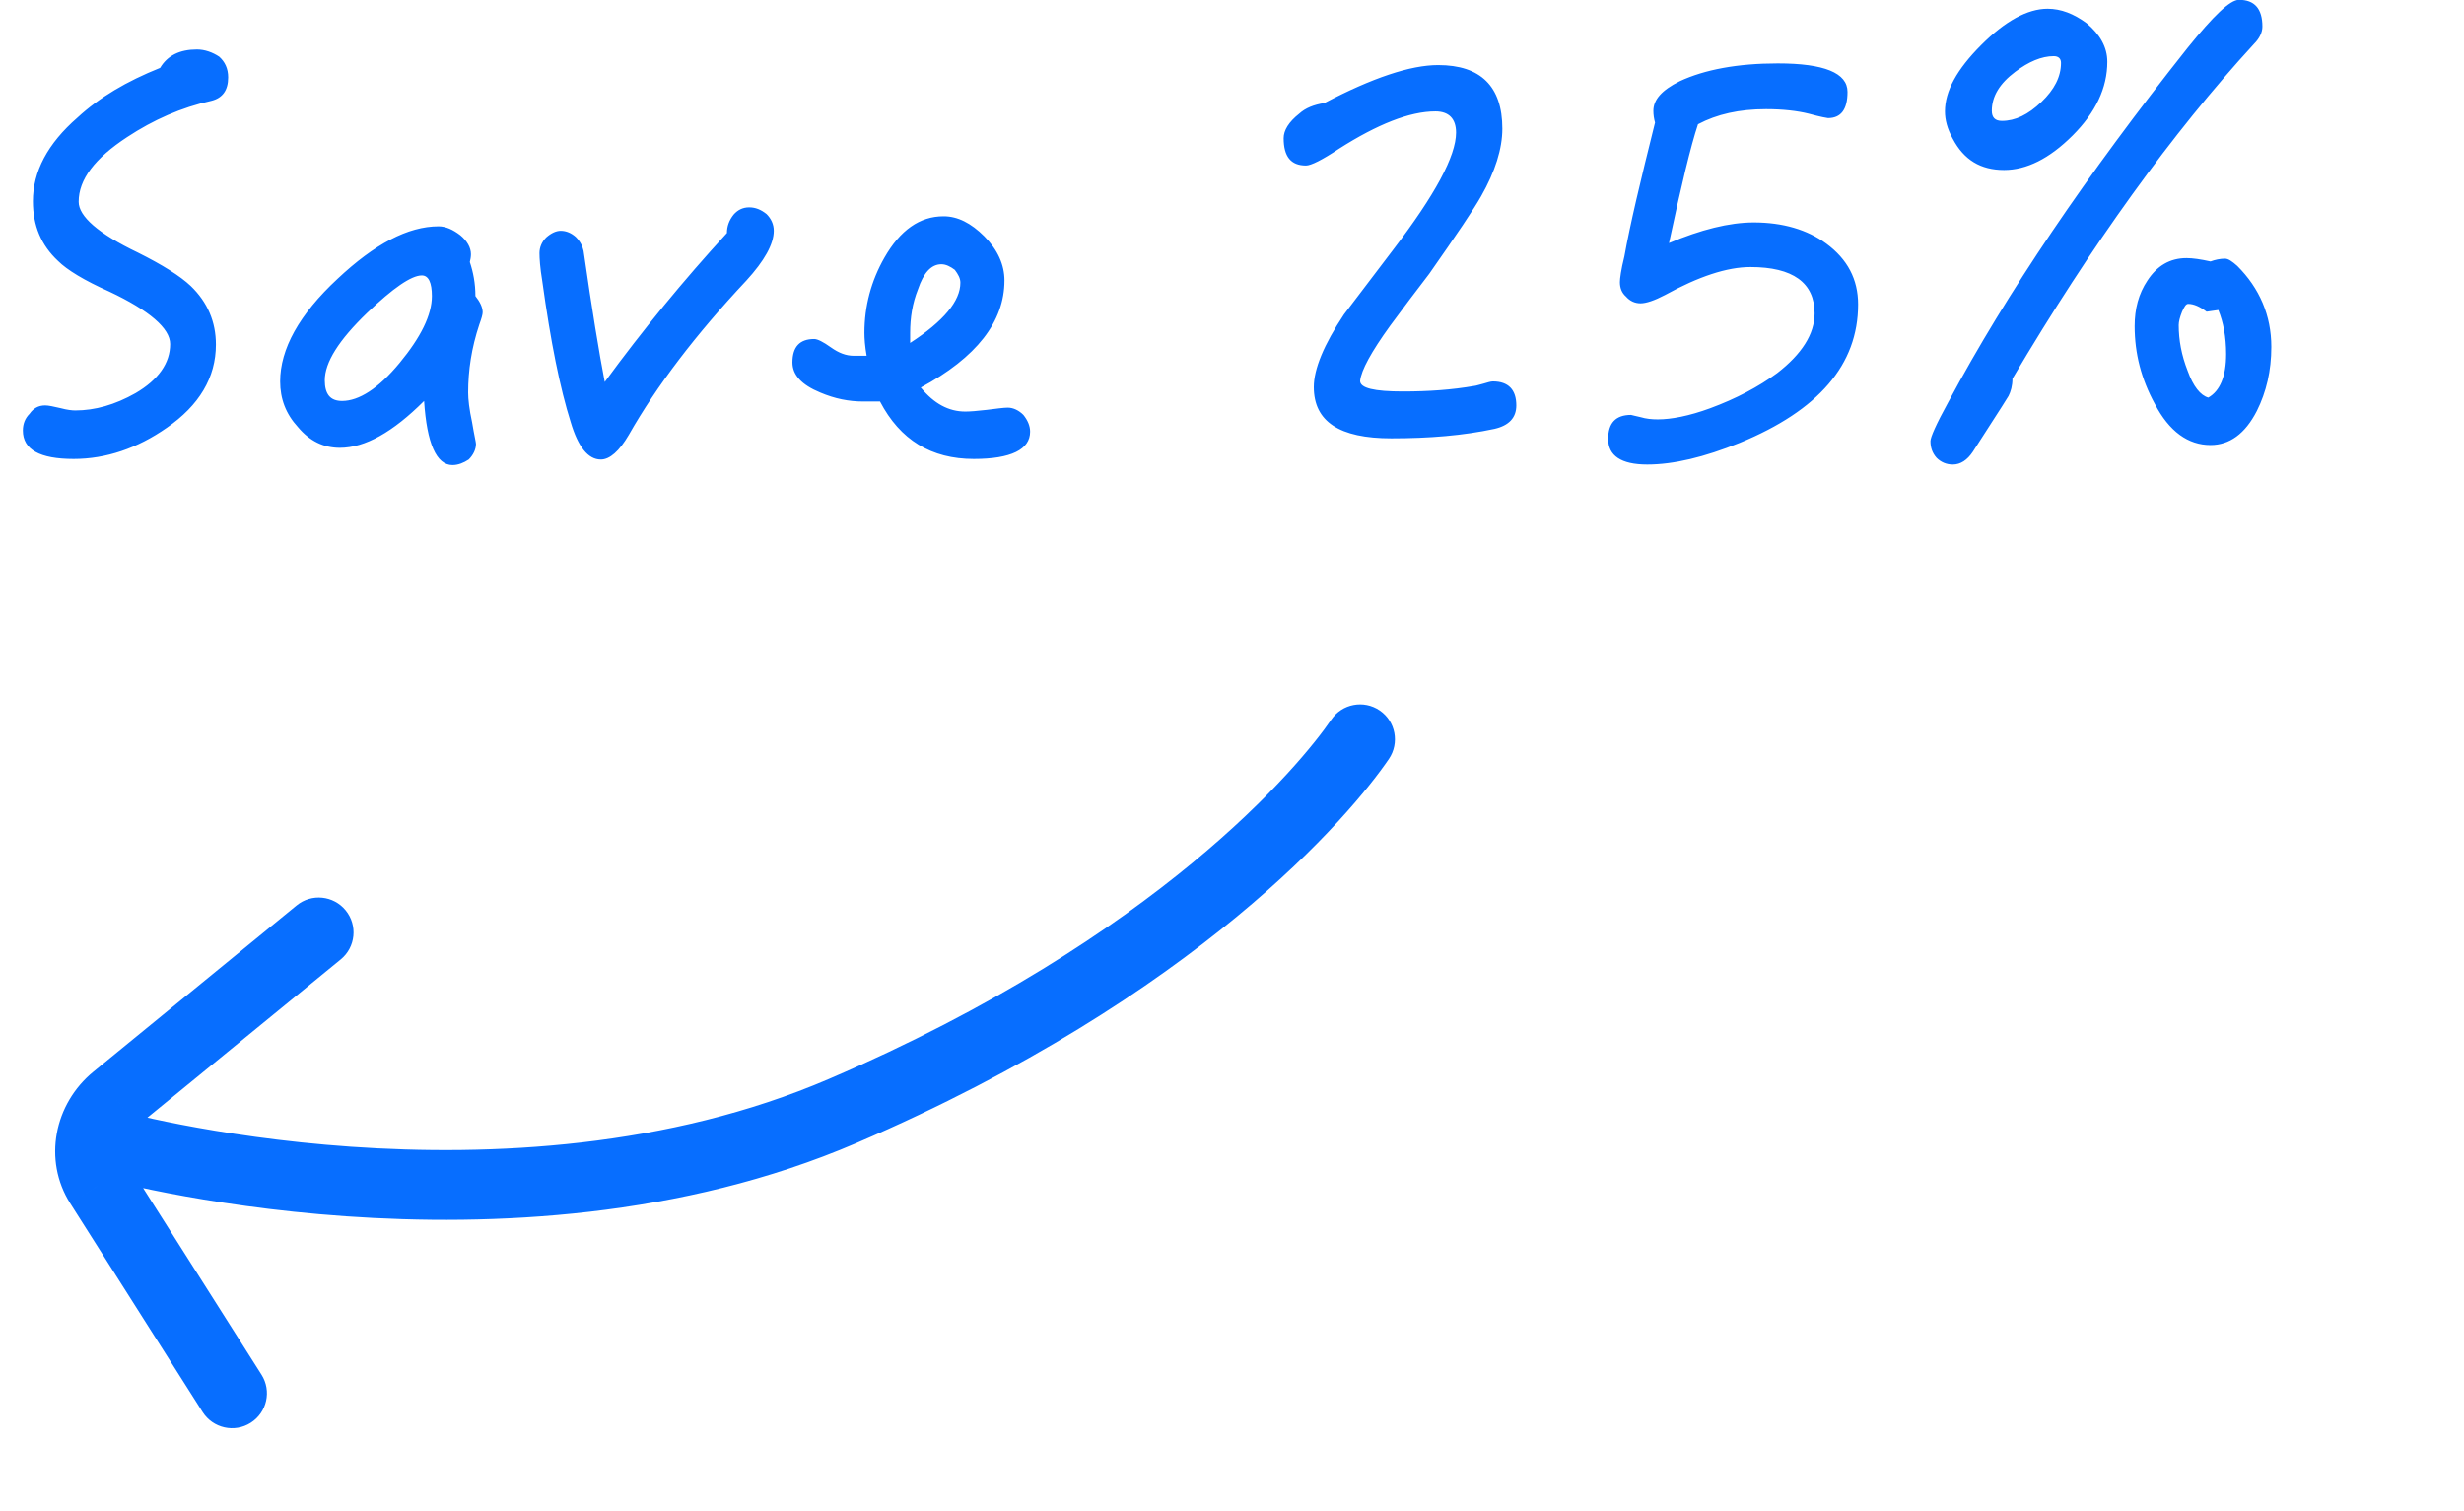
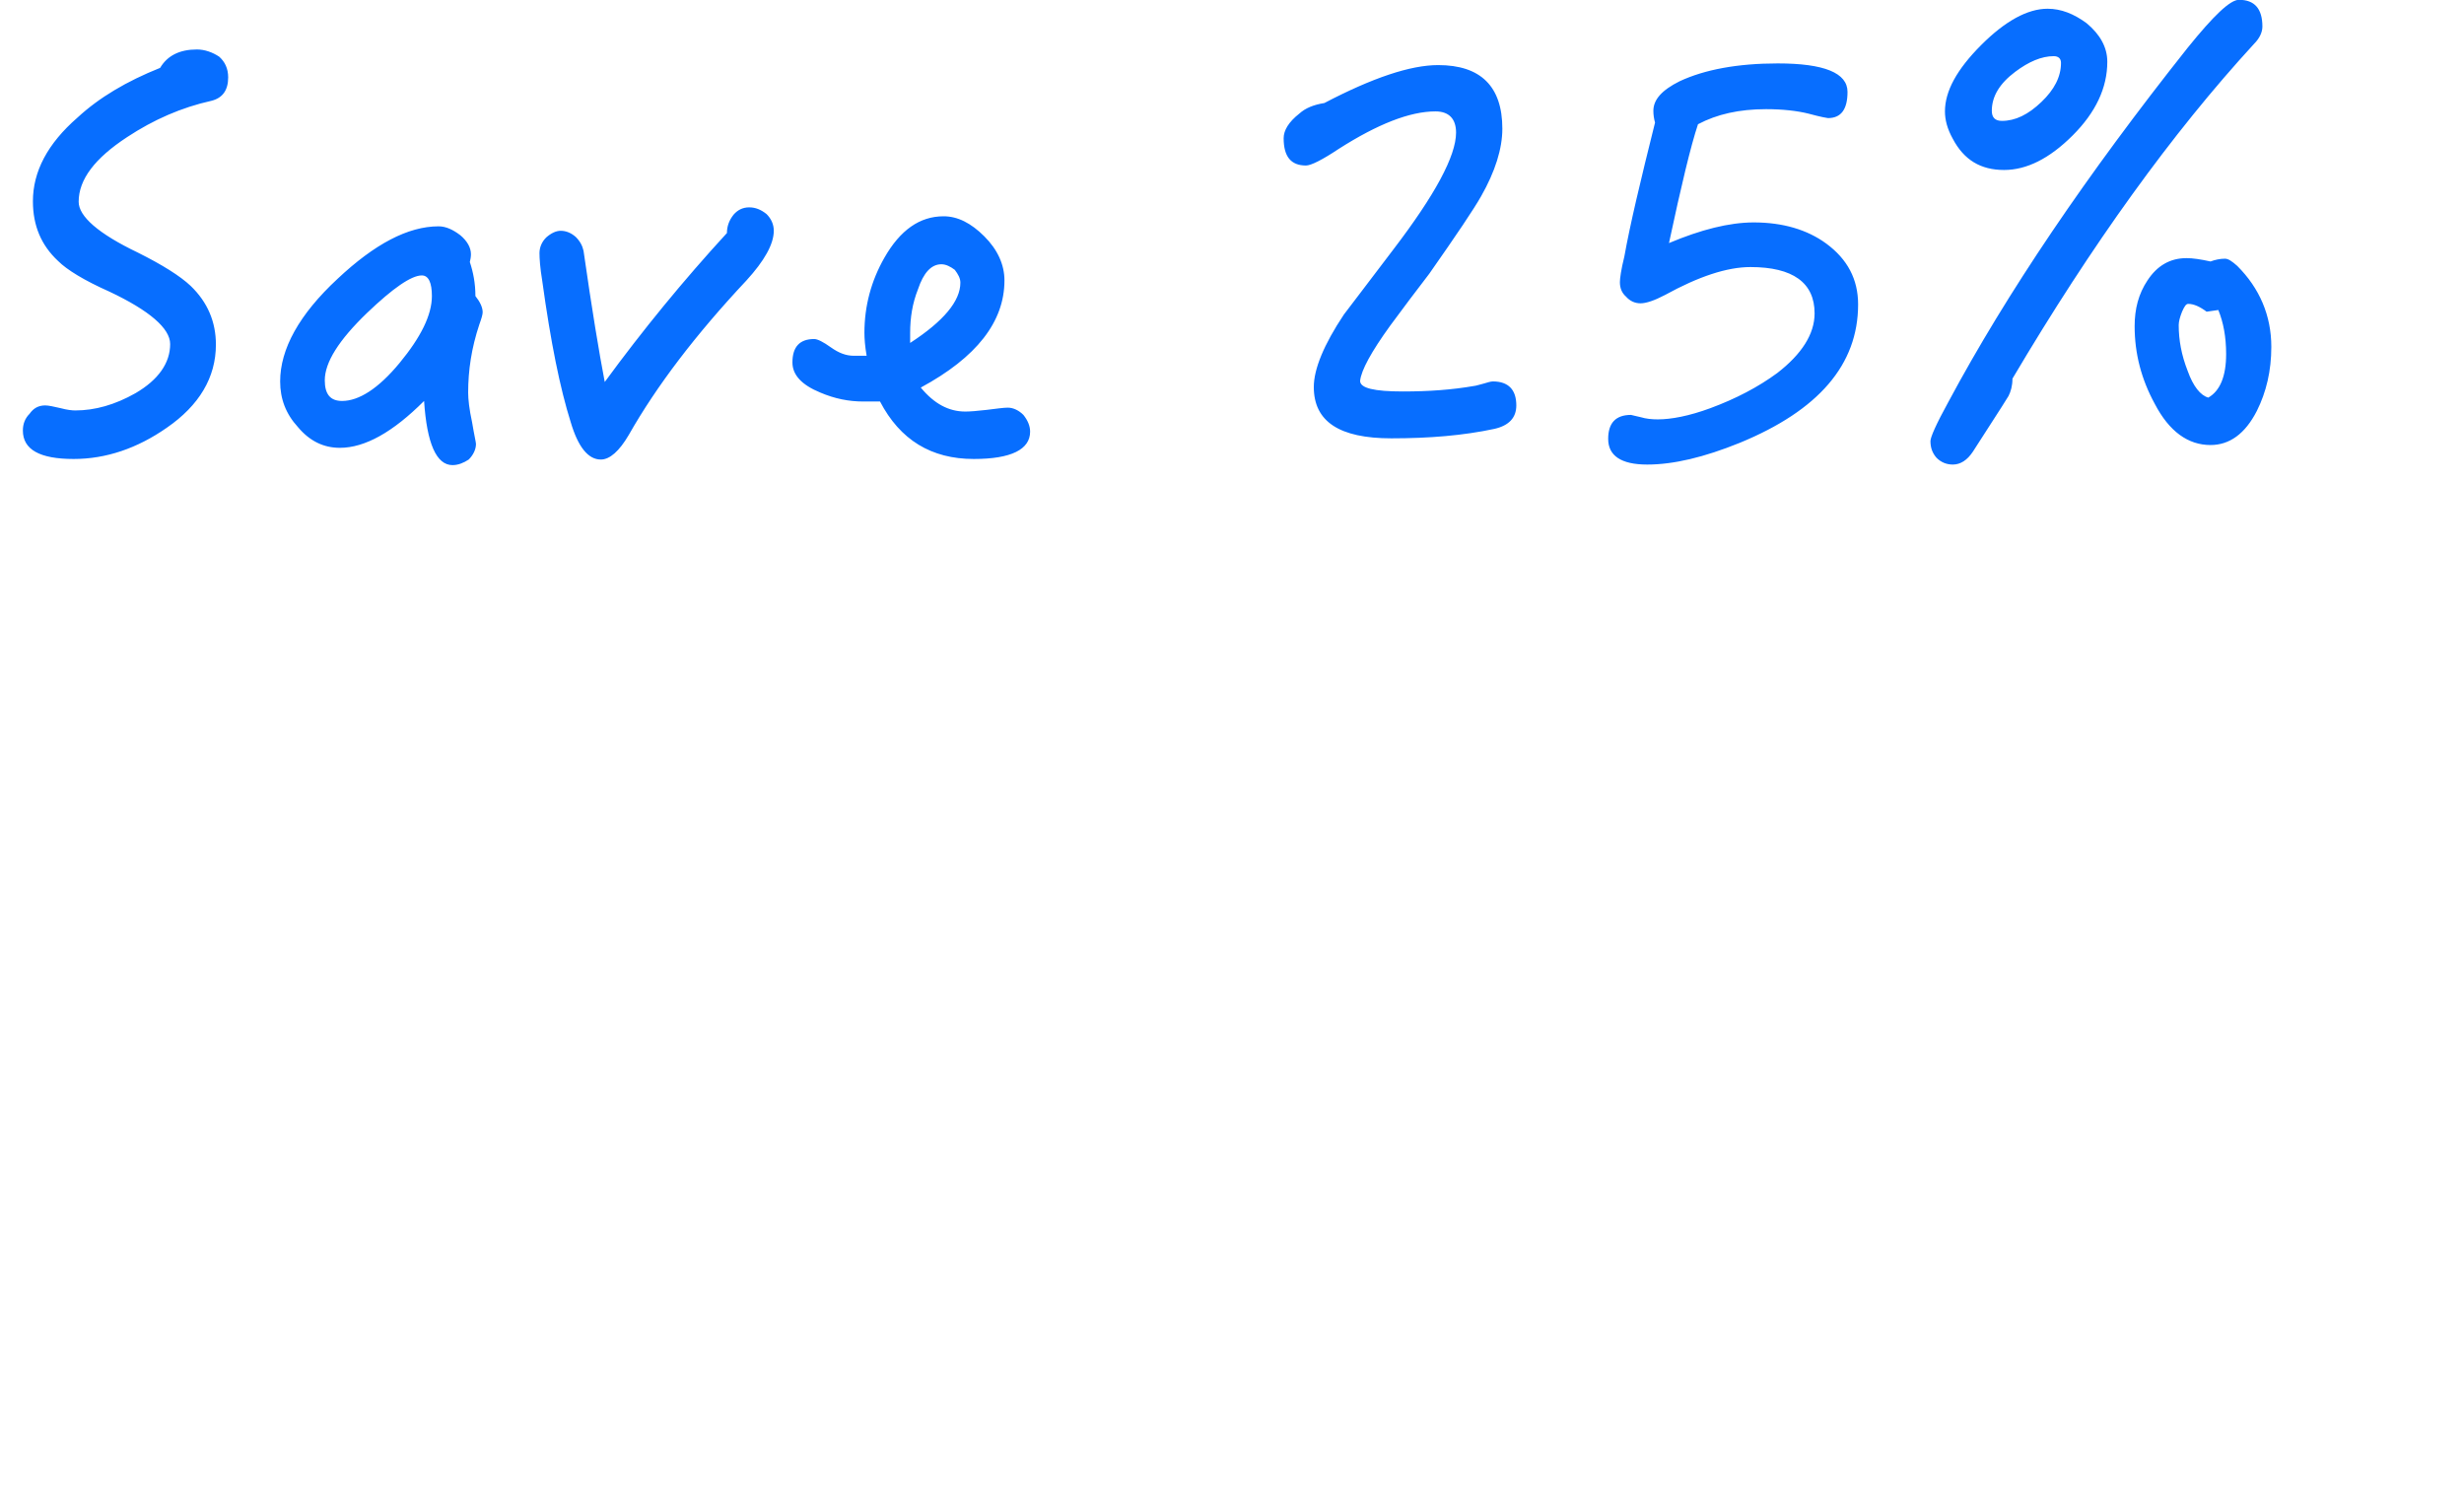
<svg xmlns="http://www.w3.org/2000/svg" width="106" height="65" viewBox="0 0 106 65" fill="none">
  <path d="M9.816 3.328C9.816 3.88 9.576 4.216 9.096 4.336C7.8 4.624 6.6 5.152 5.472 5.896C4.08 6.808 3.384 7.72 3.384 8.68C3.384 9.304 4.224 10.048 5.928 10.864C6.984 11.392 7.752 11.872 8.208 12.304C8.928 13 9.288 13.84 9.288 14.824C9.288 16.24 8.568 17.44 7.176 18.4C5.904 19.288 4.56 19.744 3.168 19.744C1.704 19.744 0.984 19.336 0.984 18.52C0.984 18.232 1.08 17.992 1.272 17.8C1.44 17.56 1.656 17.44 1.944 17.44C2.088 17.44 2.304 17.488 2.616 17.56C2.88 17.632 3.096 17.656 3.24 17.656C4.08 17.656 4.944 17.416 5.832 16.912C6.816 16.336 7.32 15.616 7.32 14.8C7.32 14.128 6.432 13.36 4.704 12.544C3.624 12.064 2.88 11.608 2.496 11.224C1.776 10.552 1.416 9.712 1.416 8.656C1.416 7.384 2.04 6.184 3.336 5.056C4.272 4.192 5.448 3.496 6.888 2.92C7.2 2.392 7.728 2.128 8.472 2.128C8.808 2.128 9.144 2.248 9.432 2.44C9.672 2.656 9.816 2.944 9.816 3.328ZM20.764 13.432C20.764 13.528 20.716 13.696 20.62 13.96C20.284 14.968 20.14 15.928 20.14 16.888C20.14 17.176 20.188 17.608 20.308 18.16C20.404 18.736 20.476 19.024 20.476 19.096C20.476 19.336 20.356 19.576 20.164 19.768C19.948 19.912 19.708 20.008 19.468 20.008C18.772 20.008 18.364 19.072 18.244 17.248C16.9 18.592 15.7 19.264 14.62 19.264C13.924 19.264 13.324 18.976 12.82 18.376C12.292 17.8 12.052 17.152 12.052 16.408C12.052 15.016 12.868 13.528 14.524 11.992C16.108 10.504 17.548 9.736 18.868 9.736C19.18 9.736 19.492 9.88 19.804 10.12C20.092 10.36 20.26 10.648 20.26 10.936C20.26 11.056 20.236 11.176 20.212 11.272C20.356 11.704 20.452 12.184 20.452 12.736C20.644 12.976 20.764 13.216 20.764 13.432ZM18.58 12.736C18.58 12.16 18.436 11.848 18.148 11.848C17.692 11.848 16.9 12.4 15.796 13.456C14.572 14.632 13.972 15.592 13.972 16.36C13.972 16.96 14.212 17.248 14.716 17.248C15.436 17.248 16.276 16.72 17.188 15.616C18.1 14.512 18.58 13.552 18.58 12.736ZM33.288 9.928C33.288 10.504 32.88 11.224 32.112 12.064C29.928 14.392 28.248 16.6 27.048 18.712C26.64 19.408 26.232 19.768 25.848 19.768C25.296 19.768 24.864 19.216 24.552 18.16C24.096 16.72 23.688 14.704 23.328 12.088C23.232 11.512 23.208 11.104 23.208 10.888C23.208 10.648 23.304 10.408 23.496 10.216C23.712 10.024 23.928 9.928 24.12 9.928C24.36 9.928 24.576 10.024 24.768 10.192C24.96 10.384 25.056 10.576 25.104 10.792C25.464 13.312 25.776 15.184 26.016 16.432C27.648 14.2 29.4 12.064 31.272 10.024C31.272 9.736 31.368 9.472 31.56 9.232C31.728 9.04 31.944 8.92 32.232 8.92C32.496 8.92 32.736 9.016 32.976 9.208C33.168 9.4 33.288 9.64 33.288 9.928ZM44.315 18.568C44.315 19.336 43.498 19.744 41.891 19.744C40.066 19.744 38.722 18.928 37.858 17.272H37.139C36.514 17.272 35.914 17.152 35.291 16.888C34.474 16.552 34.09 16.12 34.09 15.592C34.09 14.92 34.403 14.584 35.026 14.584C35.17 14.584 35.41 14.704 35.746 14.944C36.083 15.184 36.395 15.304 36.73 15.304H37.282C37.211 14.896 37.187 14.56 37.187 14.32C37.187 13.168 37.474 12.088 38.05 11.08C38.722 9.904 39.562 9.304 40.594 9.304C41.194 9.304 41.77 9.592 42.346 10.168C42.922 10.744 43.211 11.392 43.211 12.064C43.211 13.84 42.011 15.376 39.611 16.672C40.187 17.368 40.81 17.704 41.531 17.704C41.722 17.704 42.035 17.68 42.443 17.632C42.85 17.584 43.163 17.536 43.355 17.536C43.594 17.536 43.834 17.656 44.026 17.848C44.218 18.088 44.315 18.328 44.315 18.568ZM41.315 12.16C41.315 11.968 41.218 11.8 41.075 11.608C40.883 11.464 40.691 11.368 40.498 11.368C40.066 11.368 39.73 11.728 39.49 12.448C39.251 13.048 39.154 13.672 39.154 14.32V14.752C40.594 13.816 41.315 12.952 41.315 12.16ZM65.231 17.44C65.231 17.968 64.918 18.304 64.294 18.448C62.95 18.736 61.486 18.856 59.855 18.856C57.623 18.856 56.519 18.136 56.519 16.648C56.519 15.88 56.95 14.824 57.815 13.528C58.007 13.288 58.703 12.352 59.95 10.72C61.727 8.392 62.639 6.712 62.639 5.704C62.639 5.104 62.327 4.792 61.751 4.792C60.647 4.792 59.255 5.344 57.599 6.4C56.879 6.88 56.398 7.12 56.182 7.12C55.535 7.12 55.222 6.736 55.222 5.944C55.222 5.608 55.438 5.248 55.895 4.888C56.158 4.648 56.519 4.504 56.974 4.432C59.038 3.352 60.67 2.8 61.87 2.8C63.694 2.8 64.63 3.712 64.63 5.536C64.63 6.4 64.319 7.384 63.718 8.44C63.407 8.992 62.663 10.096 61.486 11.776C60.91 12.52 60.358 13.264 59.806 14.008C58.99 15.136 58.559 15.928 58.511 16.384C58.511 16.696 59.111 16.84 60.358 16.84C61.462 16.84 62.471 16.768 63.431 16.6C63.478 16.6 63.623 16.552 63.815 16.504C63.983 16.456 64.126 16.408 64.222 16.408C64.894 16.408 65.231 16.768 65.231 17.44ZM79.935 13.096C79.935 15.688 78.231 17.656 74.847 19.048C73.311 19.672 71.991 19.984 70.863 19.984C69.735 19.984 69.183 19.6 69.183 18.88C69.183 18.208 69.495 17.848 70.167 17.848C70.191 17.848 70.335 17.896 70.575 17.944C70.815 18.016 71.055 18.04 71.319 18.04C71.895 18.04 72.663 17.896 73.575 17.56C74.679 17.152 75.639 16.648 76.455 16.048C77.511 15.232 78.063 14.368 78.063 13.48C78.063 12.16 77.127 11.488 75.303 11.488C74.295 11.488 73.071 11.896 71.631 12.688C71.175 12.928 70.815 13.048 70.575 13.048C70.335 13.048 70.119 12.952 69.951 12.76C69.759 12.592 69.687 12.376 69.687 12.136C69.687 11.992 69.735 11.608 69.879 11.032C70.119 9.688 70.575 7.768 71.199 5.272C71.151 5.104 71.127 4.936 71.127 4.768C71.127 4.288 71.487 3.88 72.255 3.496C73.335 2.992 74.751 2.728 76.479 2.728C78.471 2.728 79.479 3.136 79.479 3.952C79.479 4.72 79.191 5.08 78.639 5.08C78.615 5.08 78.327 5.032 77.799 4.888C77.319 4.768 76.695 4.696 75.975 4.696C74.823 4.696 73.863 4.912 73.047 5.344C72.735 6.28 72.327 7.984 71.799 10.456C73.167 9.88 74.391 9.568 75.447 9.568C76.695 9.568 77.751 9.88 78.567 10.48C79.479 11.152 79.935 12.016 79.935 13.096ZM90.655 2.656C90.655 3.784 90.151 4.84 89.167 5.824C88.159 6.832 87.175 7.312 86.215 7.312C85.207 7.312 84.487 6.88 84.007 5.968C83.767 5.536 83.671 5.152 83.671 4.792C83.671 3.928 84.175 2.992 85.231 1.936C86.263 0.904 87.223 0.376 88.087 0.376C88.663 0.376 89.215 0.592 89.767 1C90.343 1.48 90.655 2.032 90.655 2.656ZM88.663 2.704C88.663 2.512 88.543 2.416 88.351 2.416C87.823 2.416 87.271 2.656 86.695 3.088C86.023 3.592 85.687 4.144 85.687 4.768C85.687 5.056 85.831 5.2 86.119 5.2C86.695 5.2 87.247 4.936 87.823 4.384C88.375 3.856 88.663 3.304 88.663 2.704ZM97.327 1.144C97.327 1.384 97.207 1.648 96.967 1.888C93.439 5.728 89.983 10.528 86.575 16.288C86.575 16.6 86.503 16.84 86.407 17.032C86.071 17.584 85.543 18.376 84.871 19.432C84.631 19.792 84.343 19.984 84.007 19.984C83.743 19.984 83.503 19.888 83.311 19.696C83.119 19.48 83.047 19.24 83.047 18.976C83.047 18.808 83.287 18.256 83.815 17.296C86.335 12.592 89.767 7.528 94.111 2.056C95.215 0.688 95.935 -0.008 96.319 -0.008C96.991 -0.008 97.327 0.376 97.327 1.144ZM97.711 14.92C97.711 15.952 97.495 16.864 97.087 17.68C96.583 18.664 95.911 19.144 95.095 19.144C94.135 19.144 93.319 18.568 92.695 17.368C92.119 16.312 91.831 15.208 91.831 14.032C91.831 13.288 91.999 12.64 92.383 12.064C92.791 11.44 93.343 11.104 94.063 11.104C94.327 11.104 94.663 11.152 95.095 11.248C95.287 11.176 95.503 11.128 95.719 11.128C95.863 11.128 96.031 11.248 96.247 11.44C97.207 12.4 97.711 13.576 97.711 14.92ZM95.767 15.232C95.767 14.488 95.647 13.864 95.431 13.336L94.927 13.408C94.639 13.192 94.375 13.072 94.135 13.072C94.039 13.072 93.967 13.192 93.871 13.408C93.775 13.648 93.727 13.84 93.727 13.984C93.727 14.632 93.847 15.28 94.111 15.952C94.351 16.624 94.663 17.008 94.999 17.104C95.503 16.816 95.767 16.192 95.767 15.232Z" fill="#076EFF" />
-   <path d="M4.186 50.64C3.389 50.417 2.923 49.589 3.146 48.791C3.37 47.994 4.198 47.528 4.995 47.752L4.186 50.64ZM57.27 30.956C57.737 30.272 58.67 30.095 59.354 30.562C60.039 31.029 60.215 31.962 59.749 32.647L57.27 30.956ZM11.249 59.134C11.693 59.833 11.486 60.76 10.786 61.204C10.087 61.648 9.16 61.44 8.716 60.741L11.249 59.134ZM4.291 50.965L3.024 51.769L3.023 51.768L4.291 50.965ZM4.97 47.261L5.92 48.422L5.919 48.423L4.97 47.261ZM12.759 38.95C13.401 38.425 14.346 38.519 14.87 39.16C15.395 39.802 15.3 40.747 14.659 41.271L12.759 38.95ZM4.591 49.196C4.995 47.752 4.995 47.751 4.995 47.751C4.995 47.751 4.995 47.751 4.995 47.751C4.995 47.751 4.995 47.751 4.995 47.752C4.996 47.752 4.998 47.752 5.002 47.753C5.008 47.755 5.018 47.758 5.032 47.762C5.061 47.769 5.106 47.781 5.166 47.797C5.286 47.828 5.468 47.875 5.707 47.932C6.186 48.047 6.892 48.206 7.786 48.378C9.577 48.723 12.117 49.121 15.098 49.329C21.085 49.747 28.729 49.391 35.654 46.416L36.838 49.173C29.297 52.412 21.113 52.757 14.889 52.322C11.764 52.104 9.103 51.687 7.219 51.324C6.276 51.142 5.526 50.973 5.008 50.849C4.749 50.787 4.548 50.736 4.409 50.7C4.34 50.682 4.286 50.668 4.249 50.657C4.23 50.652 4.216 50.648 4.205 50.646C4.2 50.644 4.196 50.643 4.193 50.642C4.191 50.642 4.19 50.641 4.189 50.641C4.188 50.641 4.188 50.641 4.187 50.641C4.187 50.641 4.186 50.64 4.591 49.196ZM35.654 46.416C49.856 40.316 55.963 32.873 57.27 30.956L59.749 32.647C58.124 35.03 51.57 42.844 36.838 49.173L35.654 46.416ZM8.716 60.741L3.024 51.769L5.557 50.162L11.249 59.134L8.716 60.741ZM3.023 51.768C1.839 49.898 2.334 47.477 4.021 46.099L5.919 48.423C5.324 48.909 5.242 49.664 5.558 50.163L3.023 51.768ZM4.02 46.1L12.759 38.95L14.659 41.271L5.92 48.422L4.02 46.1Z" fill="#076EFF" />
</svg>